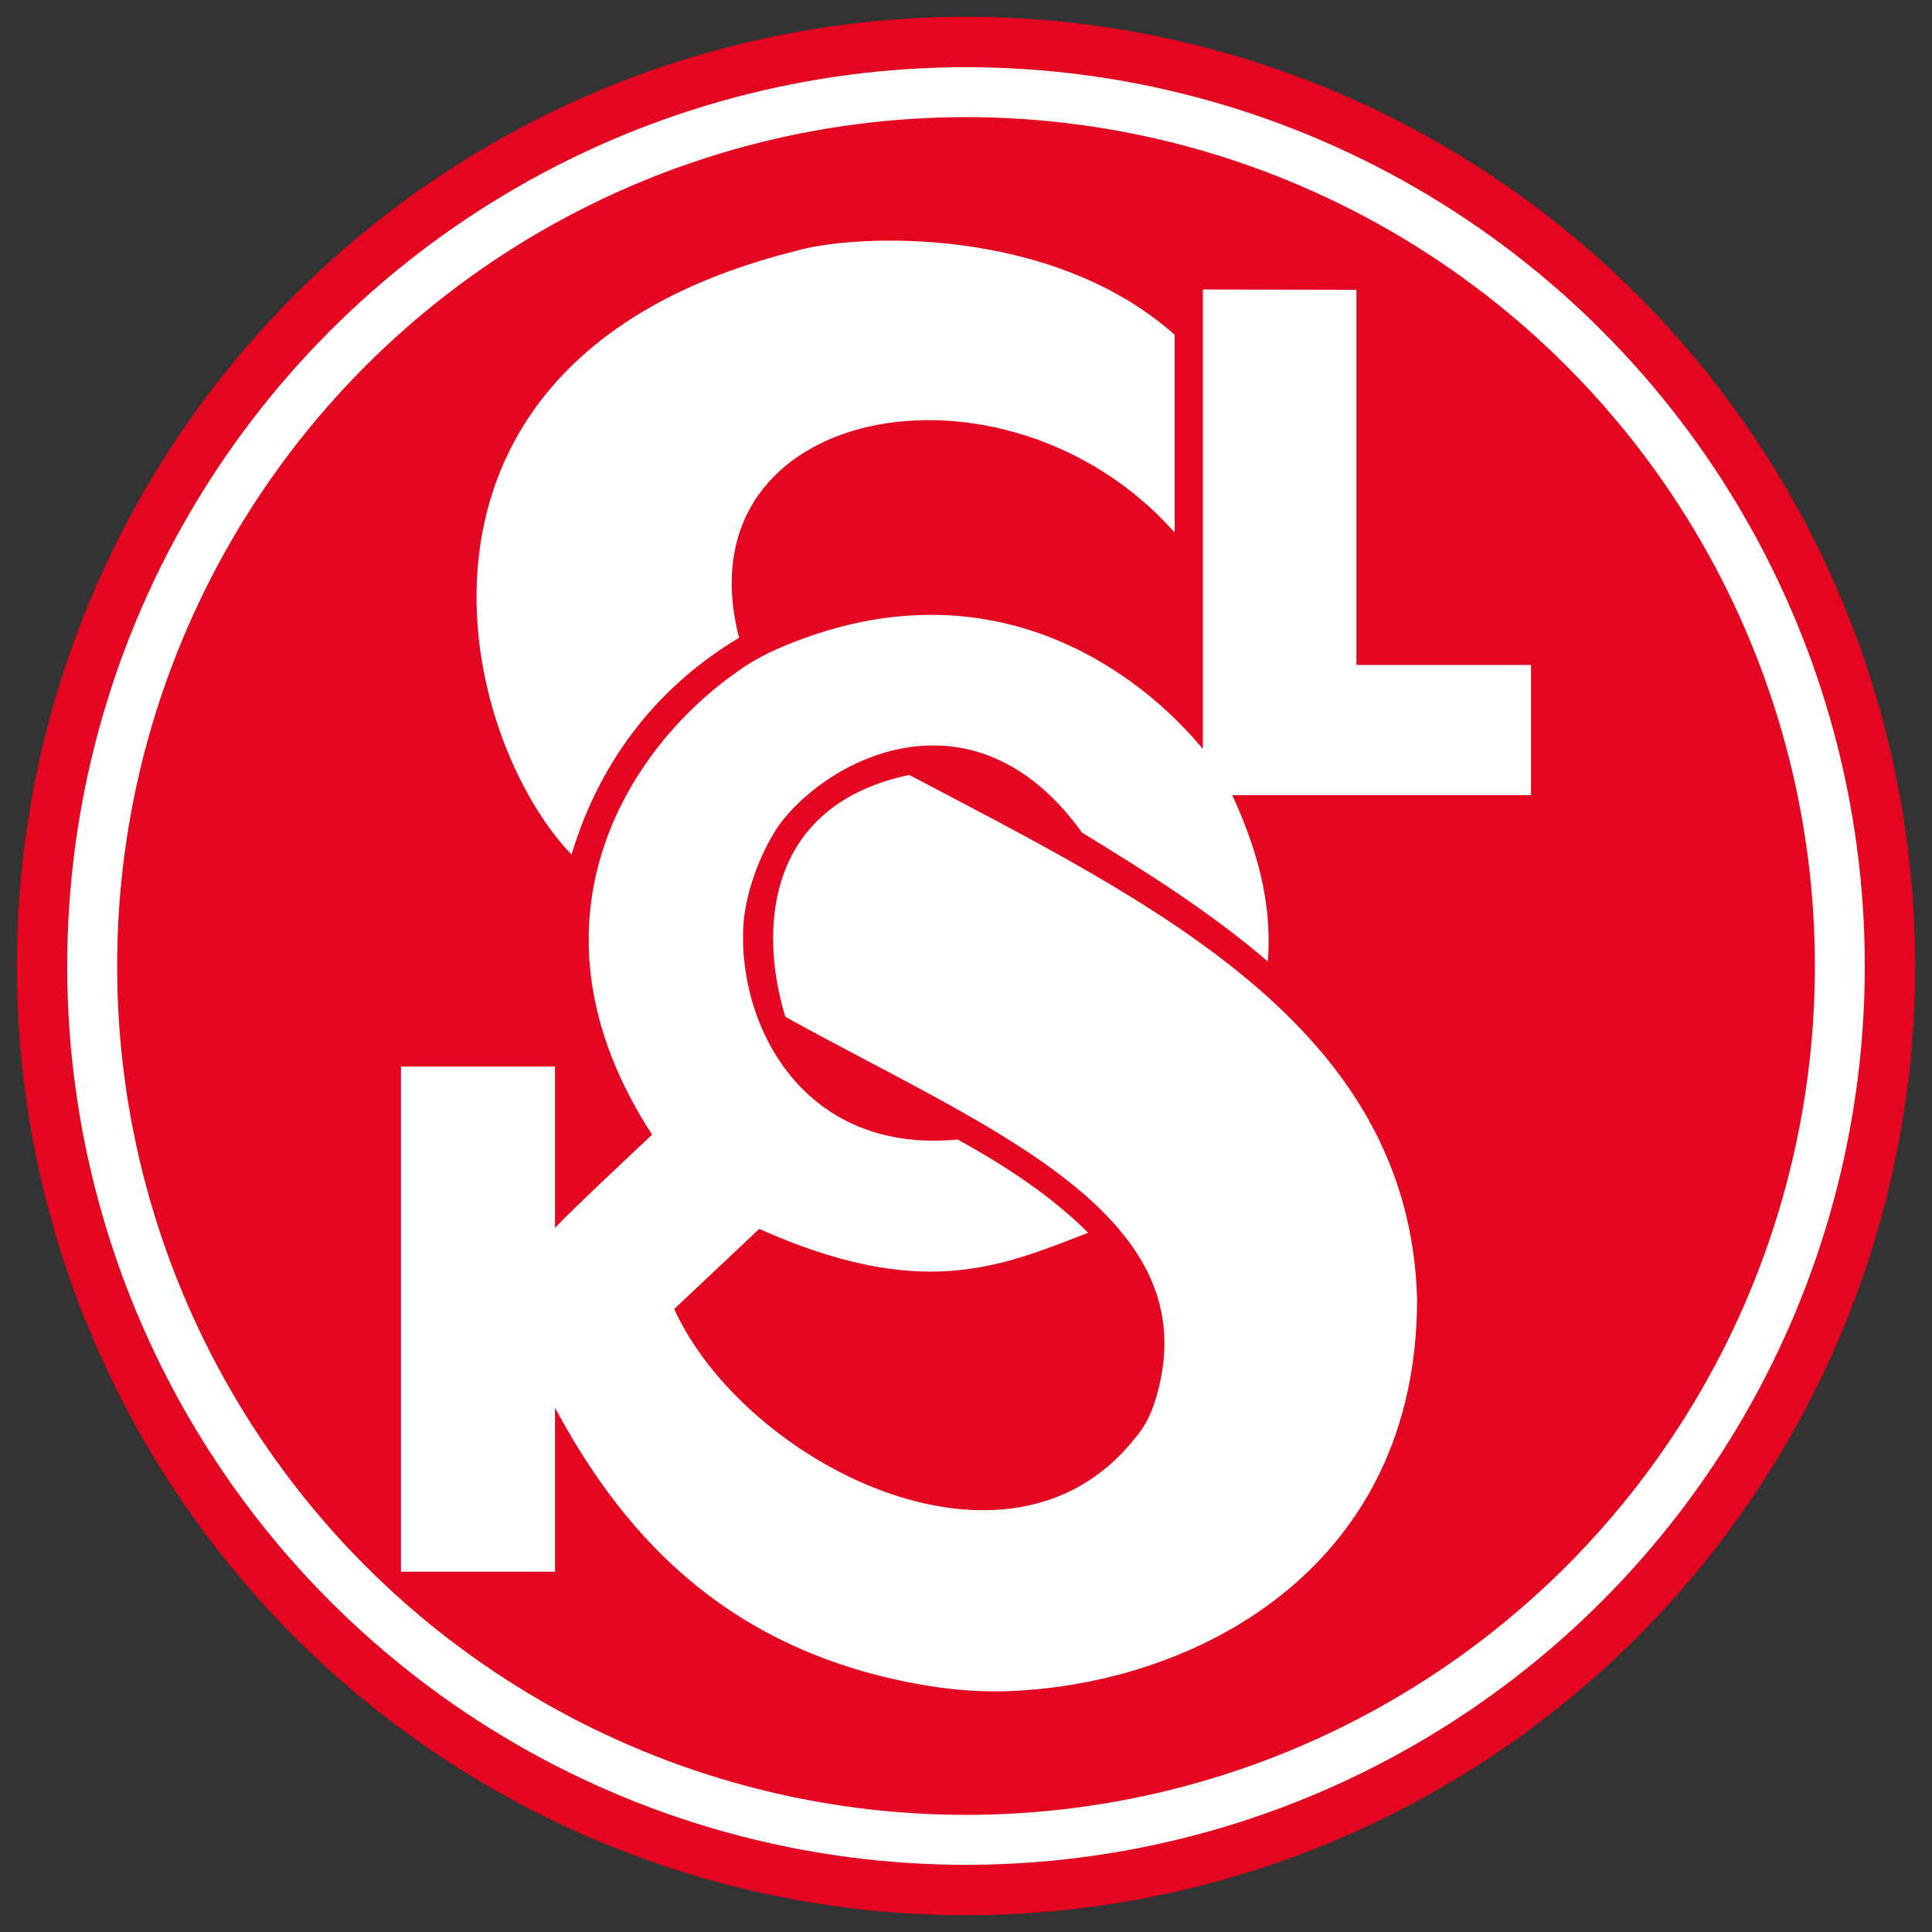
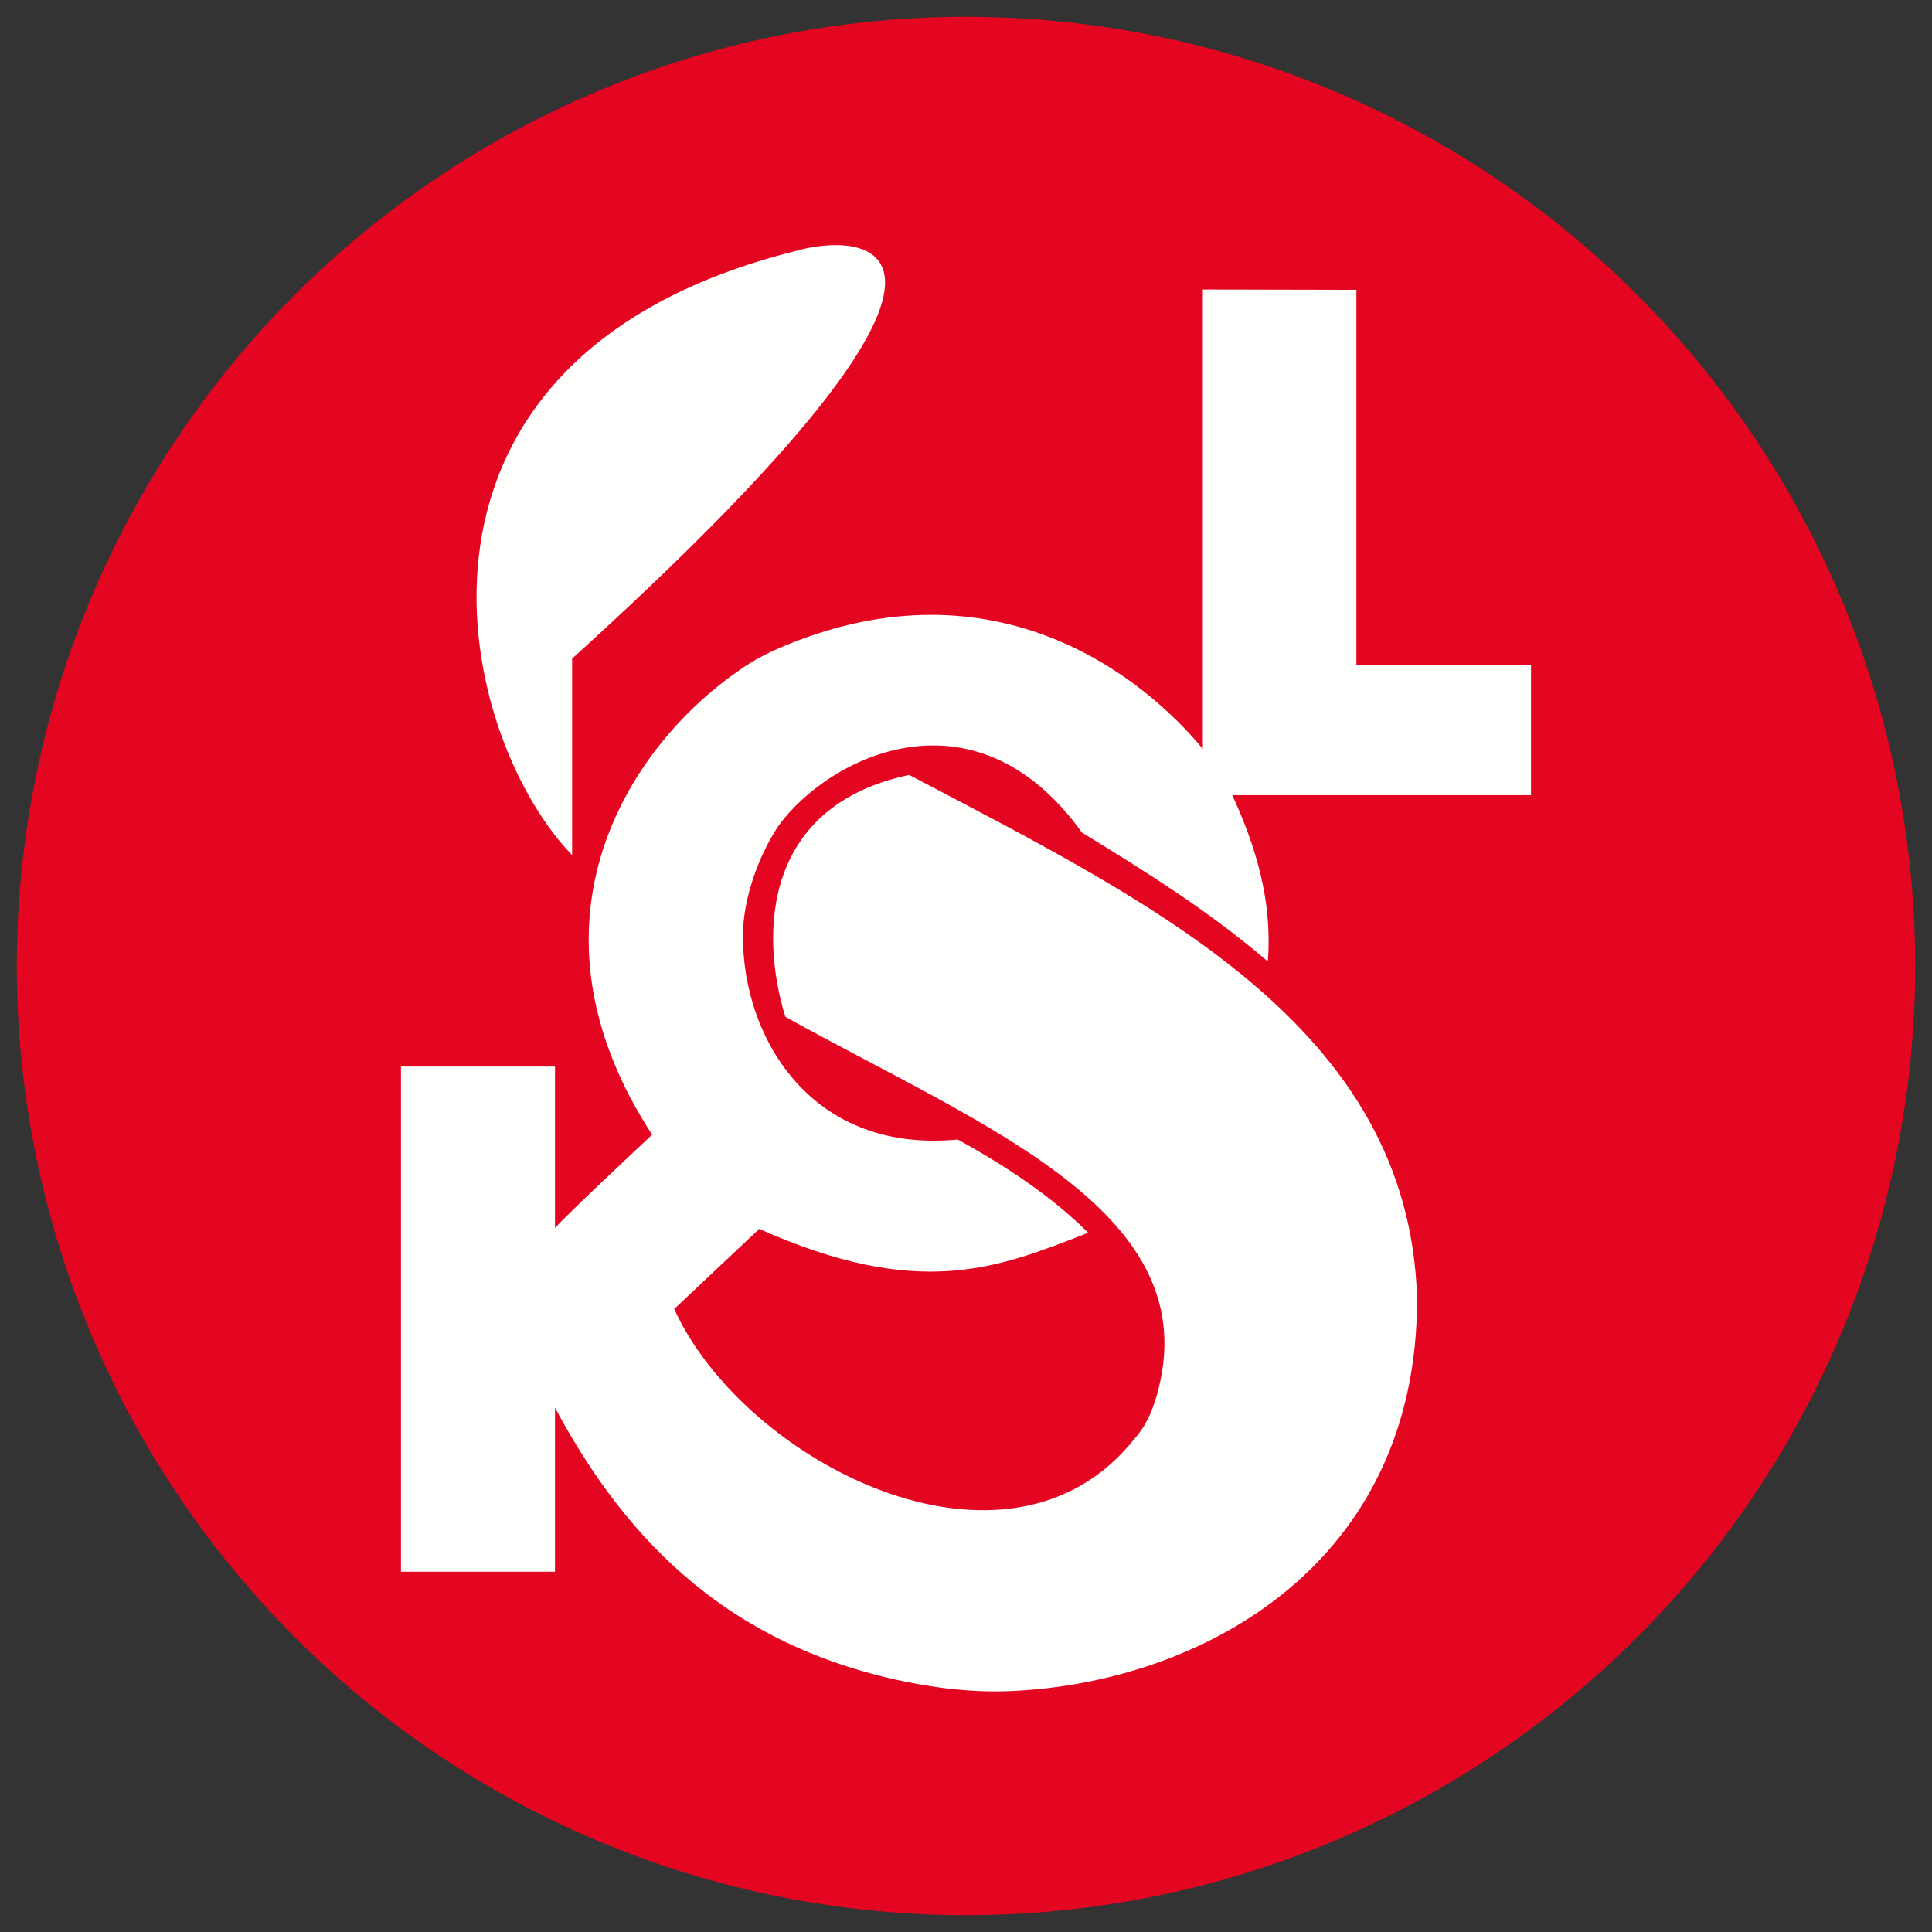
<svg xmlns="http://www.w3.org/2000/svg" xmlns:ns1="http://www.inkscape.org/namespaces/inkscape" xmlns:ns2="http://sodipodi.sourceforge.net/DTD/sodipodi-0.dtd" width="230mm" height="230mm" viewBox="0 0 230 230" version="1.1" id="svg1532" ns1:version="1.0.1 (3bc2e813f5, 2020-09-07)" ns2:docname="Sokol - original.svg">
  <rect x="0" y="0" width="230" height="230" fill="#333333" stroke="none" />
  <defs id="defs1526" />
  <ns2:namedview id="base" pagecolor="#ffffff" bordercolor="#666666" borderopacity="1.0" ns1:pageopacity="0.0" ns1:pageshadow="2" ns1:zoom="0.49497475" ns1:cx="279.35927" ns1:cy="317.96246" ns1:document-units="mm" ns1:current-layer="layer1" ns1:document-rotation="0" showgrid="false" showguides="true" ns1:guide-bbox="true" ns1:window-width="1920" ns1:window-height="1017" ns1:window-x="-8" ns1:window-y="-8" ns1:window-maximized="1" />
  <g ns1:label="Vrstva 1" ns1:groupmode="layer" id="layer1">
    <g id="g2146" transform="translate(10,-33.5)">
      <circle style="fill:#e40520;fill-opacity:1;fill-rule:evenodd;stroke:#e40520;stroke-width:4.053;stroke-linejoin:round;stroke-opacity:1" id="path2135" cx="105" cy="148.5" r="110.973" />
-       <circle style="fill:none;fill-rule:evenodd;stroke:#fffffe;stroke-width:5.945;stroke-linejoin:round;stroke-miterlimit:4;stroke-dasharray:none;stroke-opacity:1" id="path2133" cx="105" cy="148.5" r="104.028" />
      <g id="g2139" transform="translate(-271.734,12.203)" style="fill:#fffffd;fill-opacity:1;stroke:#ffffff;stroke-opacity:1">
-         <path style="fill:#fffffd;fill-opacity:1;stroke:#ffffff;stroke-width:0.265px;stroke-linecap:butt;stroke-linejoin:miter;stroke-opacity:1" d="m 329.71,122.777 c 3.125,-10.211 9.43,-19.33 19.855,-25.624 -7.091,-27.892 31.718,-35.116 51.874,-12.816 l 1e-5,-23.132 C 386.61,48.096 363.198,49.312 356.48,51.308 306.043,63.91 315.964,108.172 329.71,122.777 Z" id="path2109" ns2:nodetypes="cccccc" />
+         <path style="fill:#fffffd;fill-opacity:1;stroke:#ffffff;stroke-width:0.265px;stroke-linecap:butt;stroke-linejoin:miter;stroke-opacity:1" d="m 329.71,122.777 l 1e-5,-23.132 C 386.61,48.096 363.198,49.312 356.48,51.308 306.043,63.91 315.964,108.172 329.71,122.777 Z" id="path2109" ns2:nodetypes="cccccc" />
        <path style="fill:#fffffd;fill-opacity:1;stroke:#ffffff;stroke-width:0.265px;stroke-linecap:butt;stroke-linejoin:miter;stroke-opacity:1" d="m 405.062,55.892 18.016,0.038 v 44.663 l 20.789,-1e-5 -10e-6,15.233 -35.643,-10e-6 c 2.895,6.231 4.821,12.678 4.329,19.661 -6.753,-5.767 -14.296,-10.519 -21.916,-15.171 -12.88,-17.887 -30.385,-9.012 -36.353,-0.758 -2.398,3.636 -3.98,8.288 -4.199,12.076 -0.597,11.967 7.273,27.193 25.629,25.453 6.053,3.332 11.236,6.872 15.329,10.917 -10.545,4.107 -19.834,7.989 -38.949,-0.568 l -10.257,9.663 c 8.257,18.315 39.863,34.697 55.07,15.552 1.365,-1.534 2.098,-3.264 2.632,-5.091 6.388,-22.012 -20.617,-32.215 -44.205,-45.306 -3.117,-10.281 -2.323,-24.965 14.622,-28.563 29.117,15.323 59.396,29.949 60.347,62.172 0.041,31.646 -25.403,45.091 -46.67,46.527 -4.926,0.386 -9.621,-0.113 -14.125,-1.031 -22.288,-4.579 -34.005,-18.259 -41.836,-33.002 l -1e-5,19.917 h -18.072 l -10e-6,-59.874 h 18.072 v 19.507 c -0.25,-0.202 11.868,-11.505 11.868,-11.505 -16.458,-25.196 -2.928,-46.045 10.14,-55.102 1.838,-1.347 3.785,-2.289 5.74,-3.093 24.636,-10.108 42.195,3.451 49.642,12.621 z" id="path2111" ns2:nodetypes="cccccccccccccccccccccccccccccccc" />
      </g>
    </g>
  </g>
</svg>